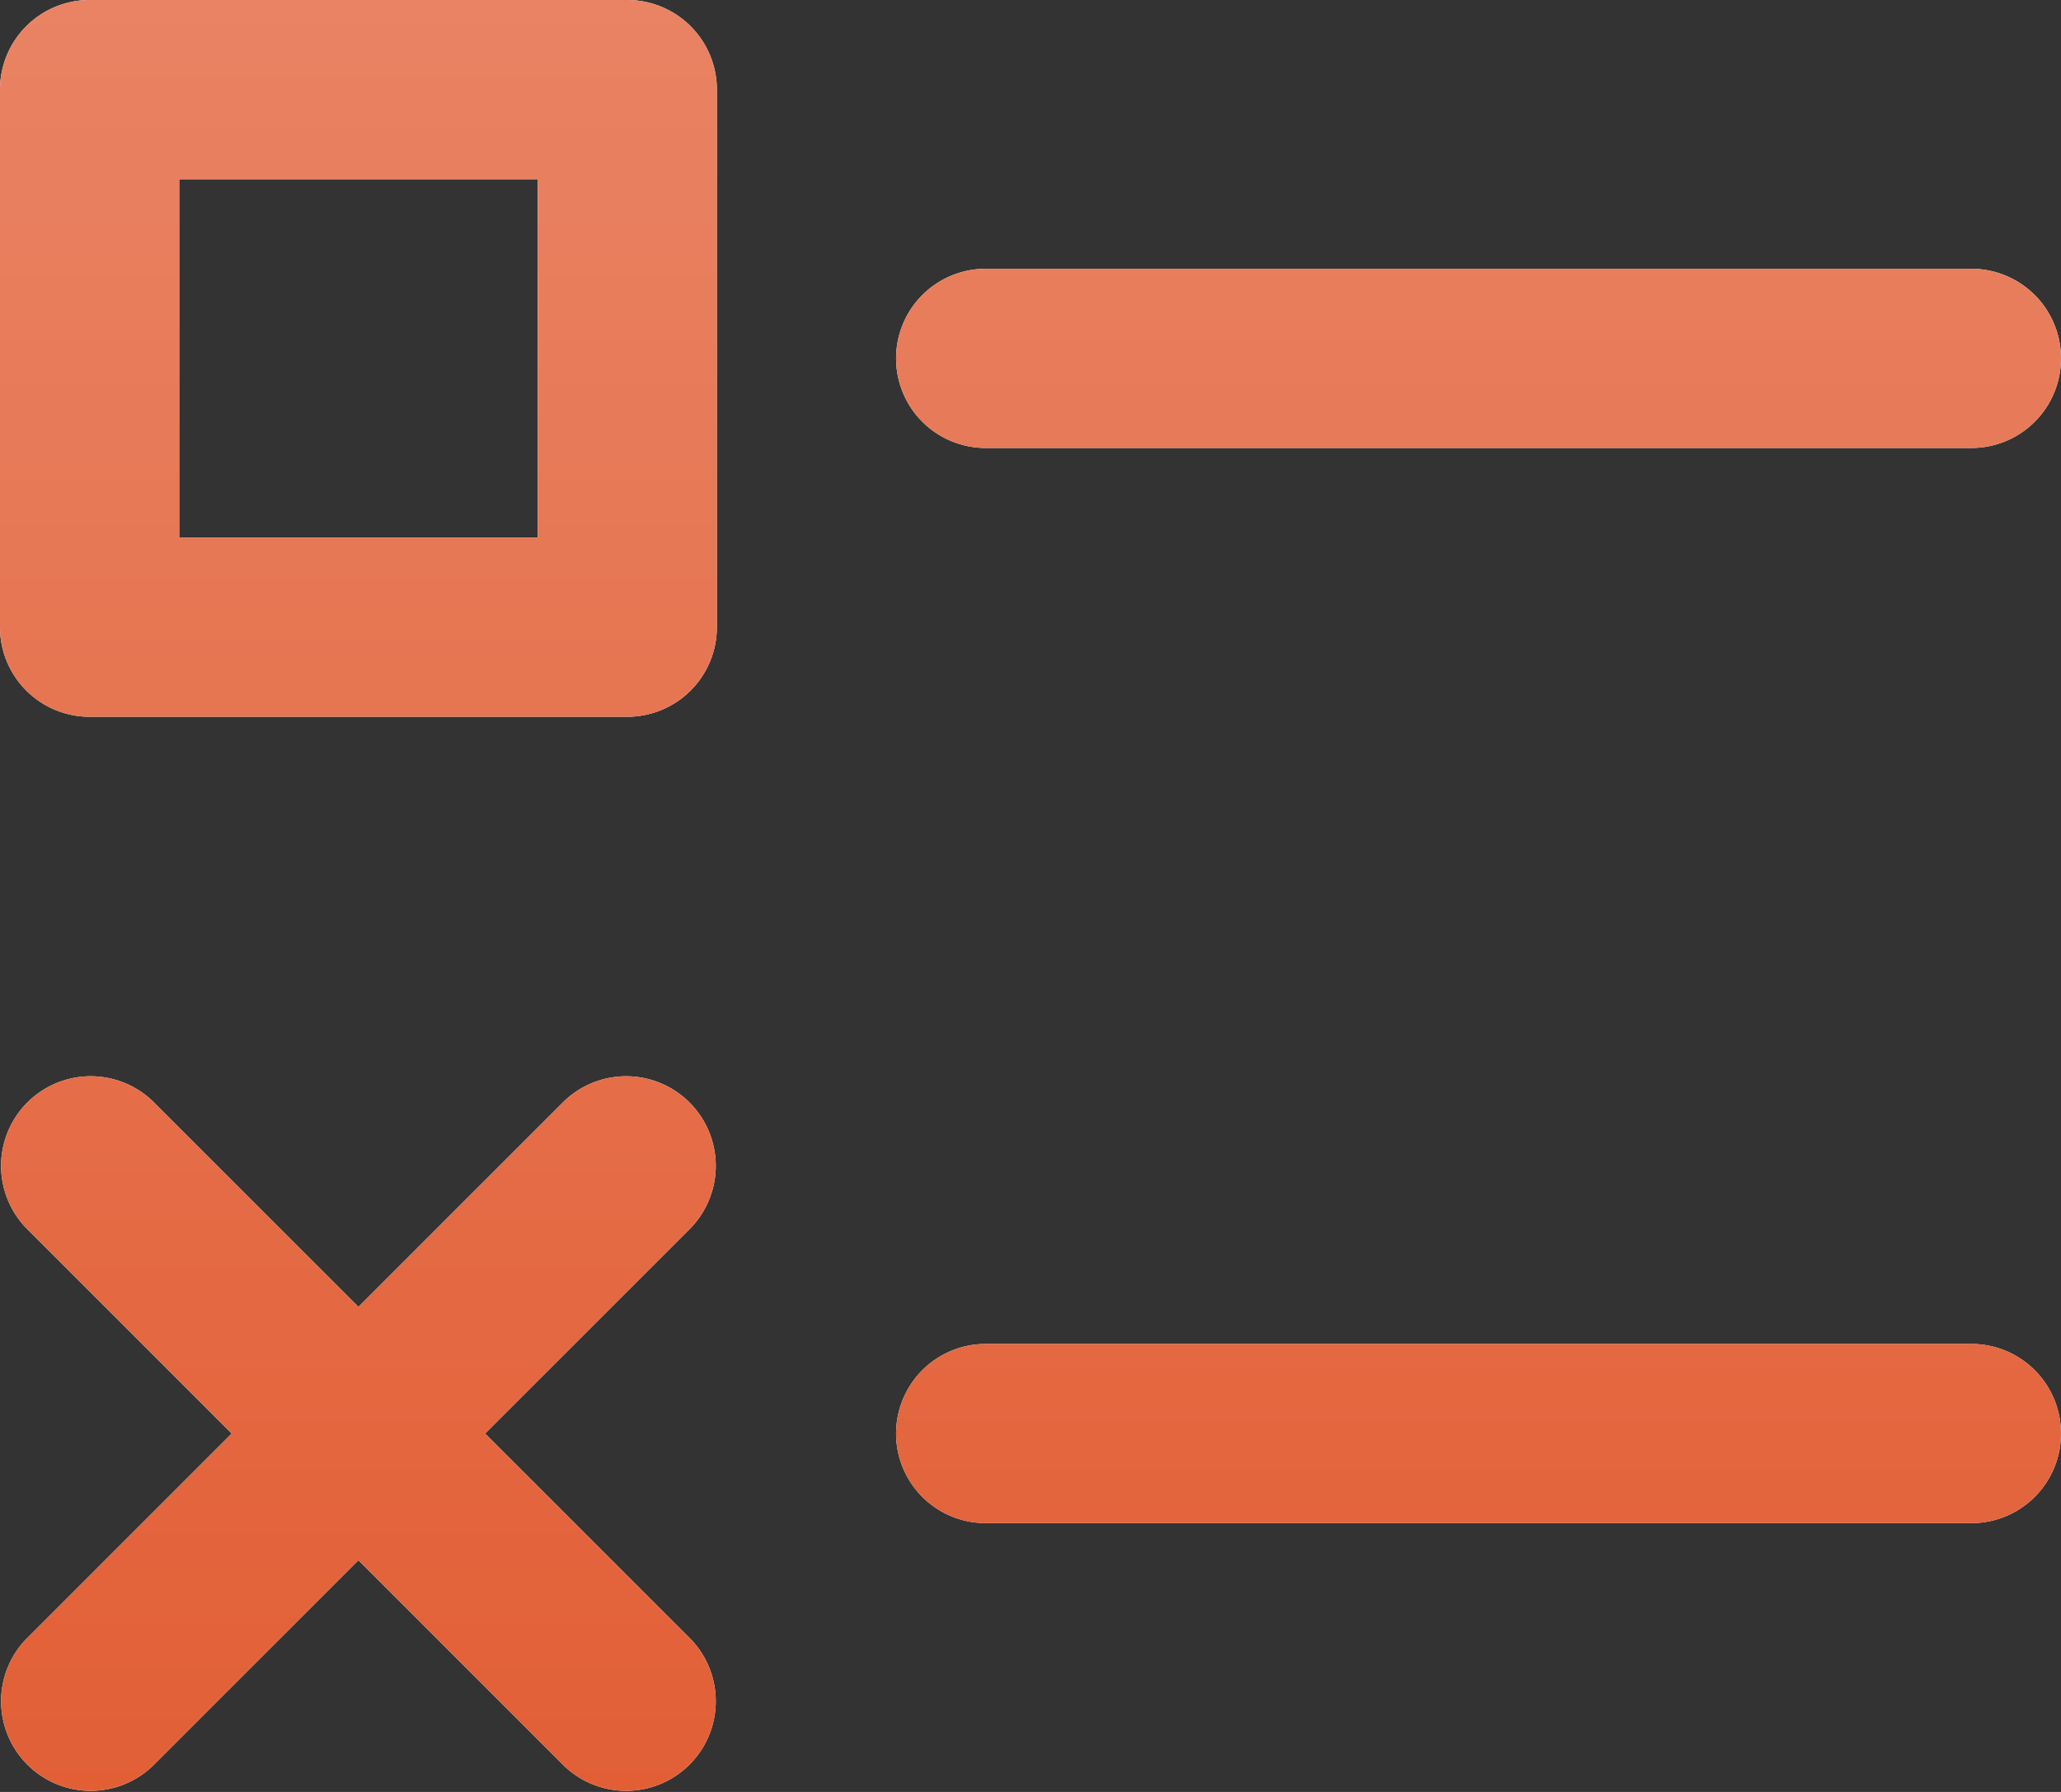
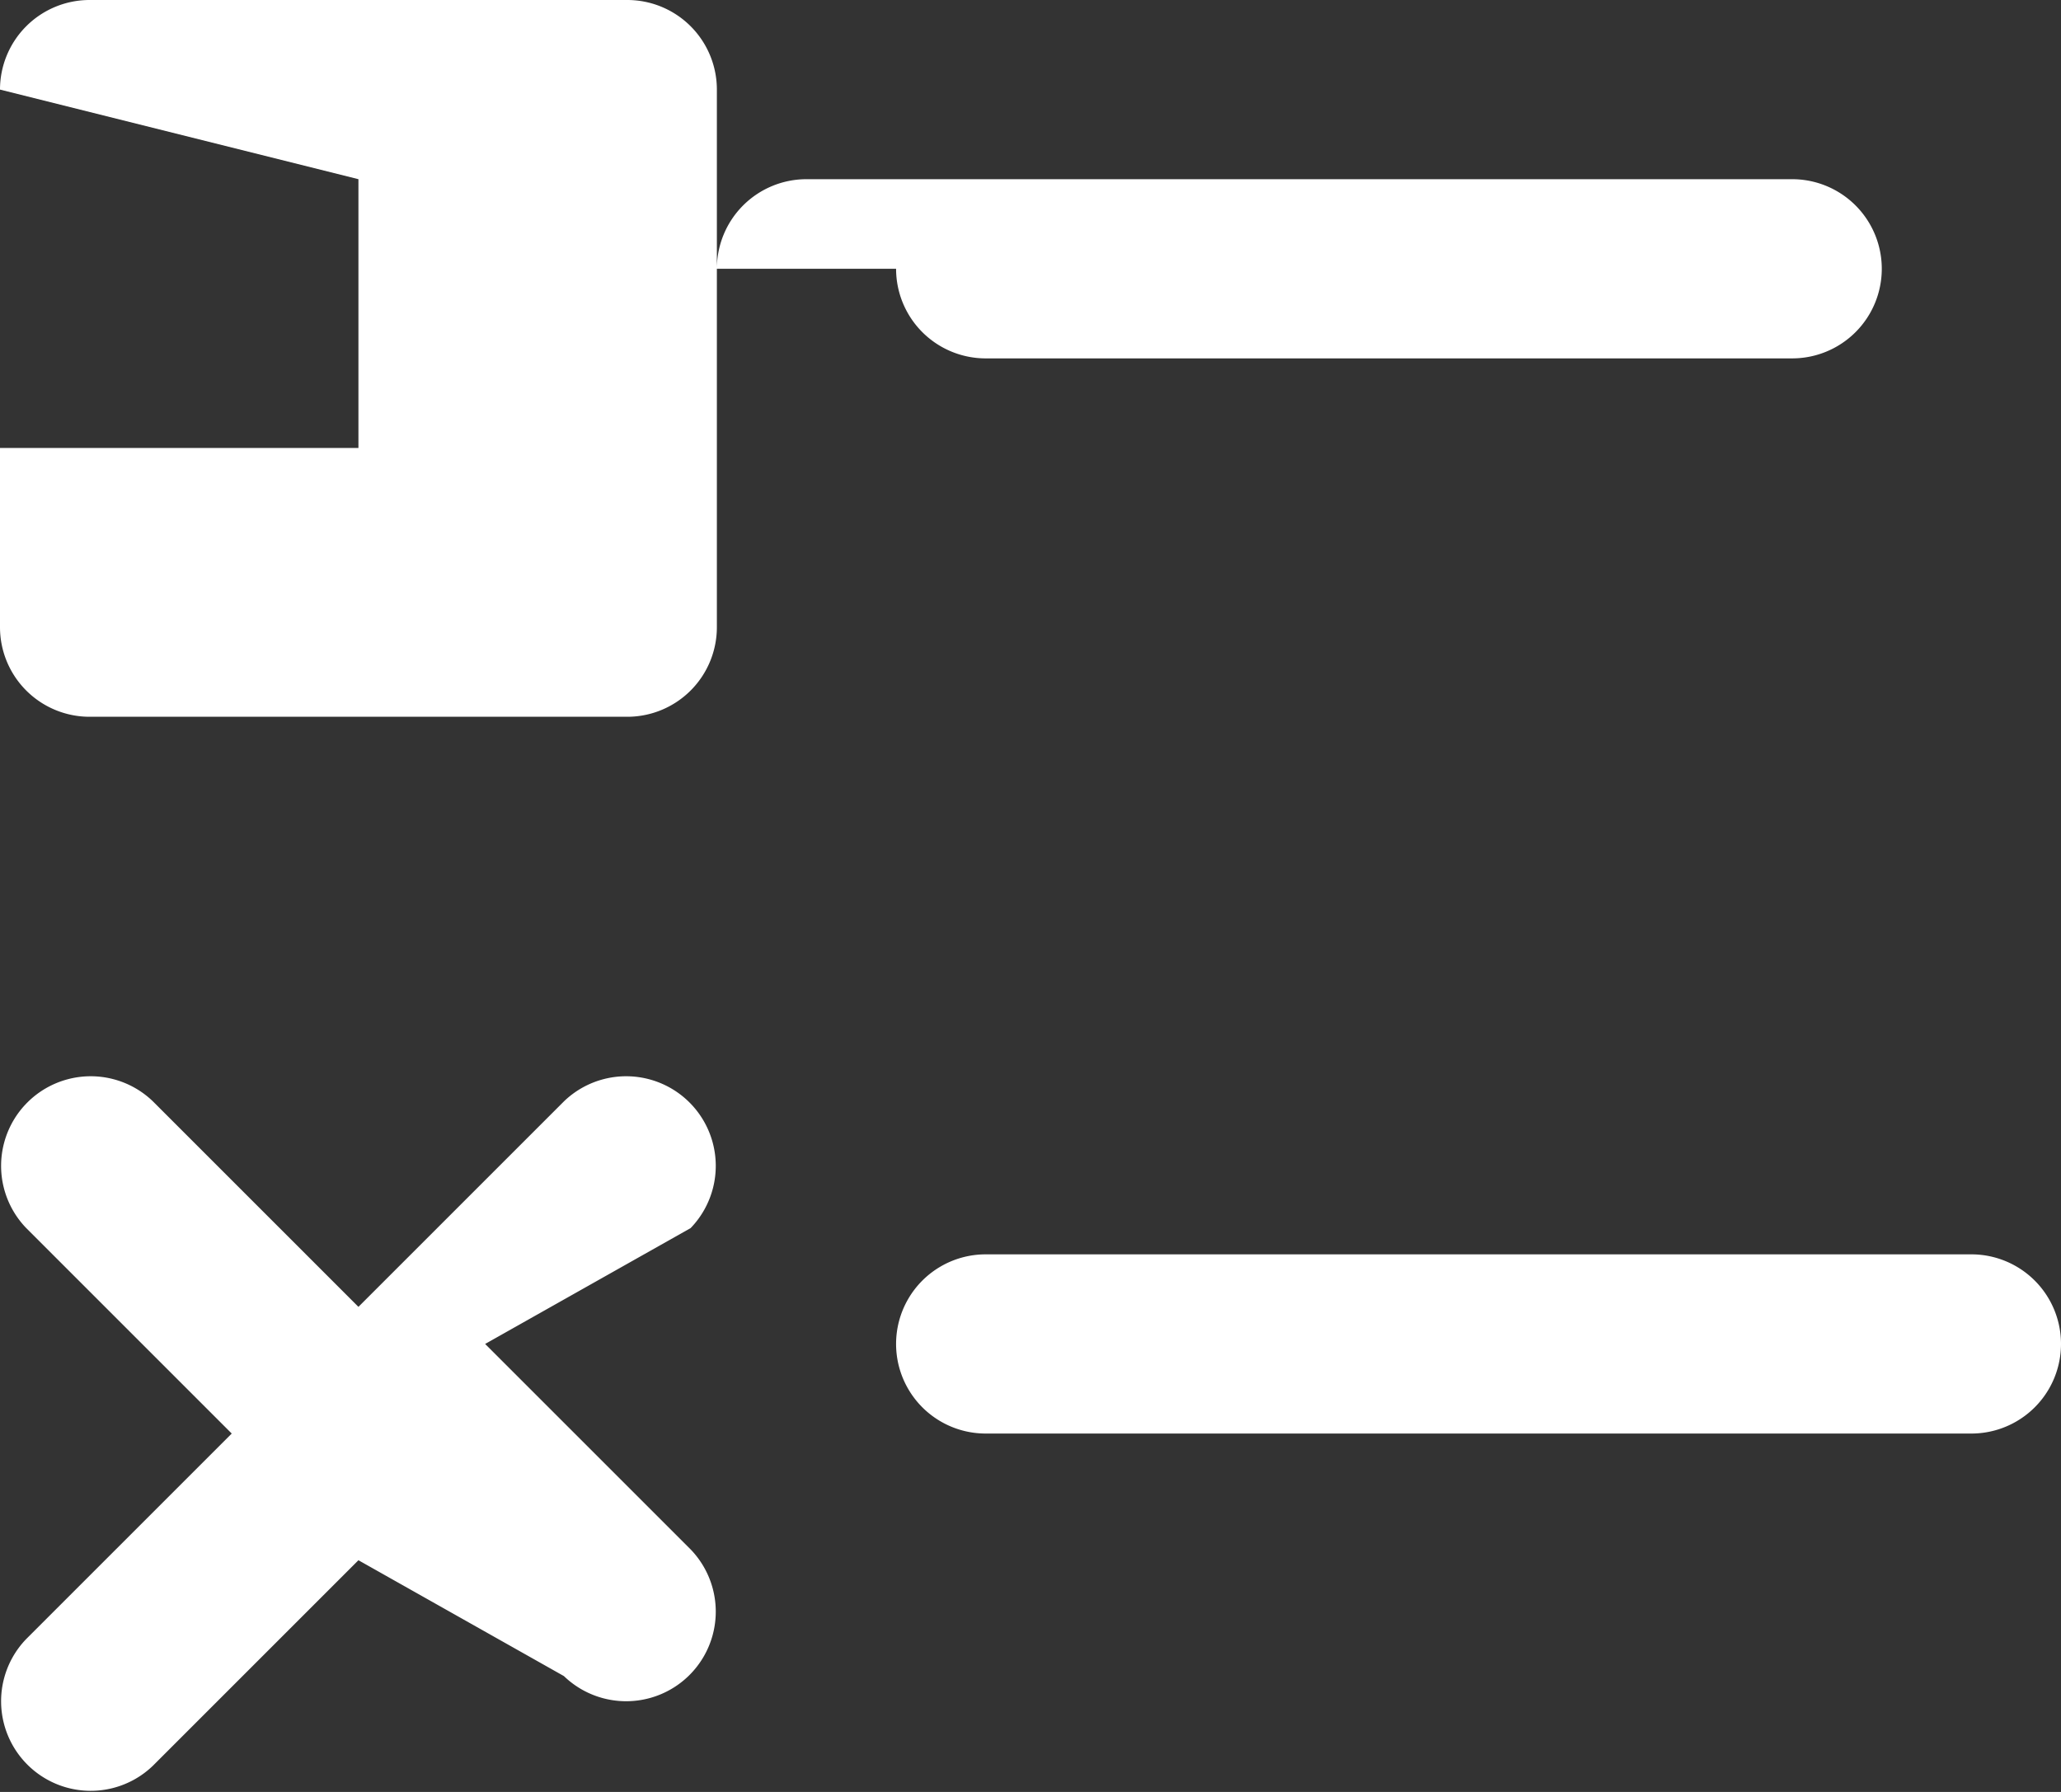
<svg xmlns="http://www.w3.org/2000/svg" fill="none" viewBox="0 0 23 20">
  <rect x="0" y="0" width="23" height="20" fill="#333333" stroke="none" />
-   <path fill="#fff" fill-rule="evenodd" d="M0 1a1 1 0 0 1 1-1h6a1 1 0 0 1 1 1v6a1 1 0 0 1-1 1H1a1 1 0 0 1-1-1zm2 1v4h4V2zm8 2a1 1 0 0 1 1-1h11a1 1 0 1 1 0 2H11a1 1 0 0 1-1-1m1 11a1 1 0 0 0 0 2h11a1 1 0 1 0 0-2zm-5.586 1 2.293 2.293a1 1 0 0 1-1.414 1.414L4 17.414l-2.293 2.293a1 1 0 0 1-1.414-1.414L2.586 16 .293 13.707a1 1 0 0 1 1.414-1.414L4 14.586l2.293-2.293a1 1 0 0 1 1.414 1.414z" clip-rule="evenodd" />
-   <path fill="url(#audit-icon_svg__a)" fill-rule="evenodd" d="M0 1a1 1 0 0 1 1-1h6a1 1 0 0 1 1 1v6a1 1 0 0 1-1 1H1a1 1 0 0 1-1-1zm2 1v4h4V2zm8 2a1 1 0 0 1 1-1h11a1 1 0 1 1 0 2H11a1 1 0 0 1-1-1m1 11a1 1 0 0 0 0 2h11a1 1 0 1 0 0-2zm-5.586 1 2.293 2.293a1 1 0 0 1-1.414 1.414L4 17.414l-2.293 2.293a1 1 0 0 1-1.414-1.414L2.586 16 .293 13.707a1 1 0 0 1 1.414-1.414L4 14.586l2.293-2.293a1 1 0 0 1 1.414 1.414z" clip-rule="evenodd" />
+   <path fill="#fff" fill-rule="evenodd" d="M0 1a1 1 0 0 1 1-1h6a1 1 0 0 1 1 1v6a1 1 0 0 1-1 1H1a1 1 0 0 1-1-1zv4h4V2zm8 2a1 1 0 0 1 1-1h11a1 1 0 1 1 0 2H11a1 1 0 0 1-1-1m1 11a1 1 0 0 0 0 2h11a1 1 0 1 0 0-2zm-5.586 1 2.293 2.293a1 1 0 0 1-1.414 1.414L4 17.414l-2.293 2.293a1 1 0 0 1-1.414-1.414L2.586 16 .293 13.707a1 1 0 0 1 1.414-1.414L4 14.586l2.293-2.293a1 1 0 0 1 1.414 1.414z" clip-rule="evenodd" />
  <defs>
    <linearGradient id="audit-icon_svg__a" x1="11.5" x2="11.5" y1="0" y2="20" gradientUnits="userSpaceOnUse">
      <stop stop-color="#E98363" />
      <stop offset="1" stop-color="#E25F36" />
    </linearGradient>
  </defs>
</svg>